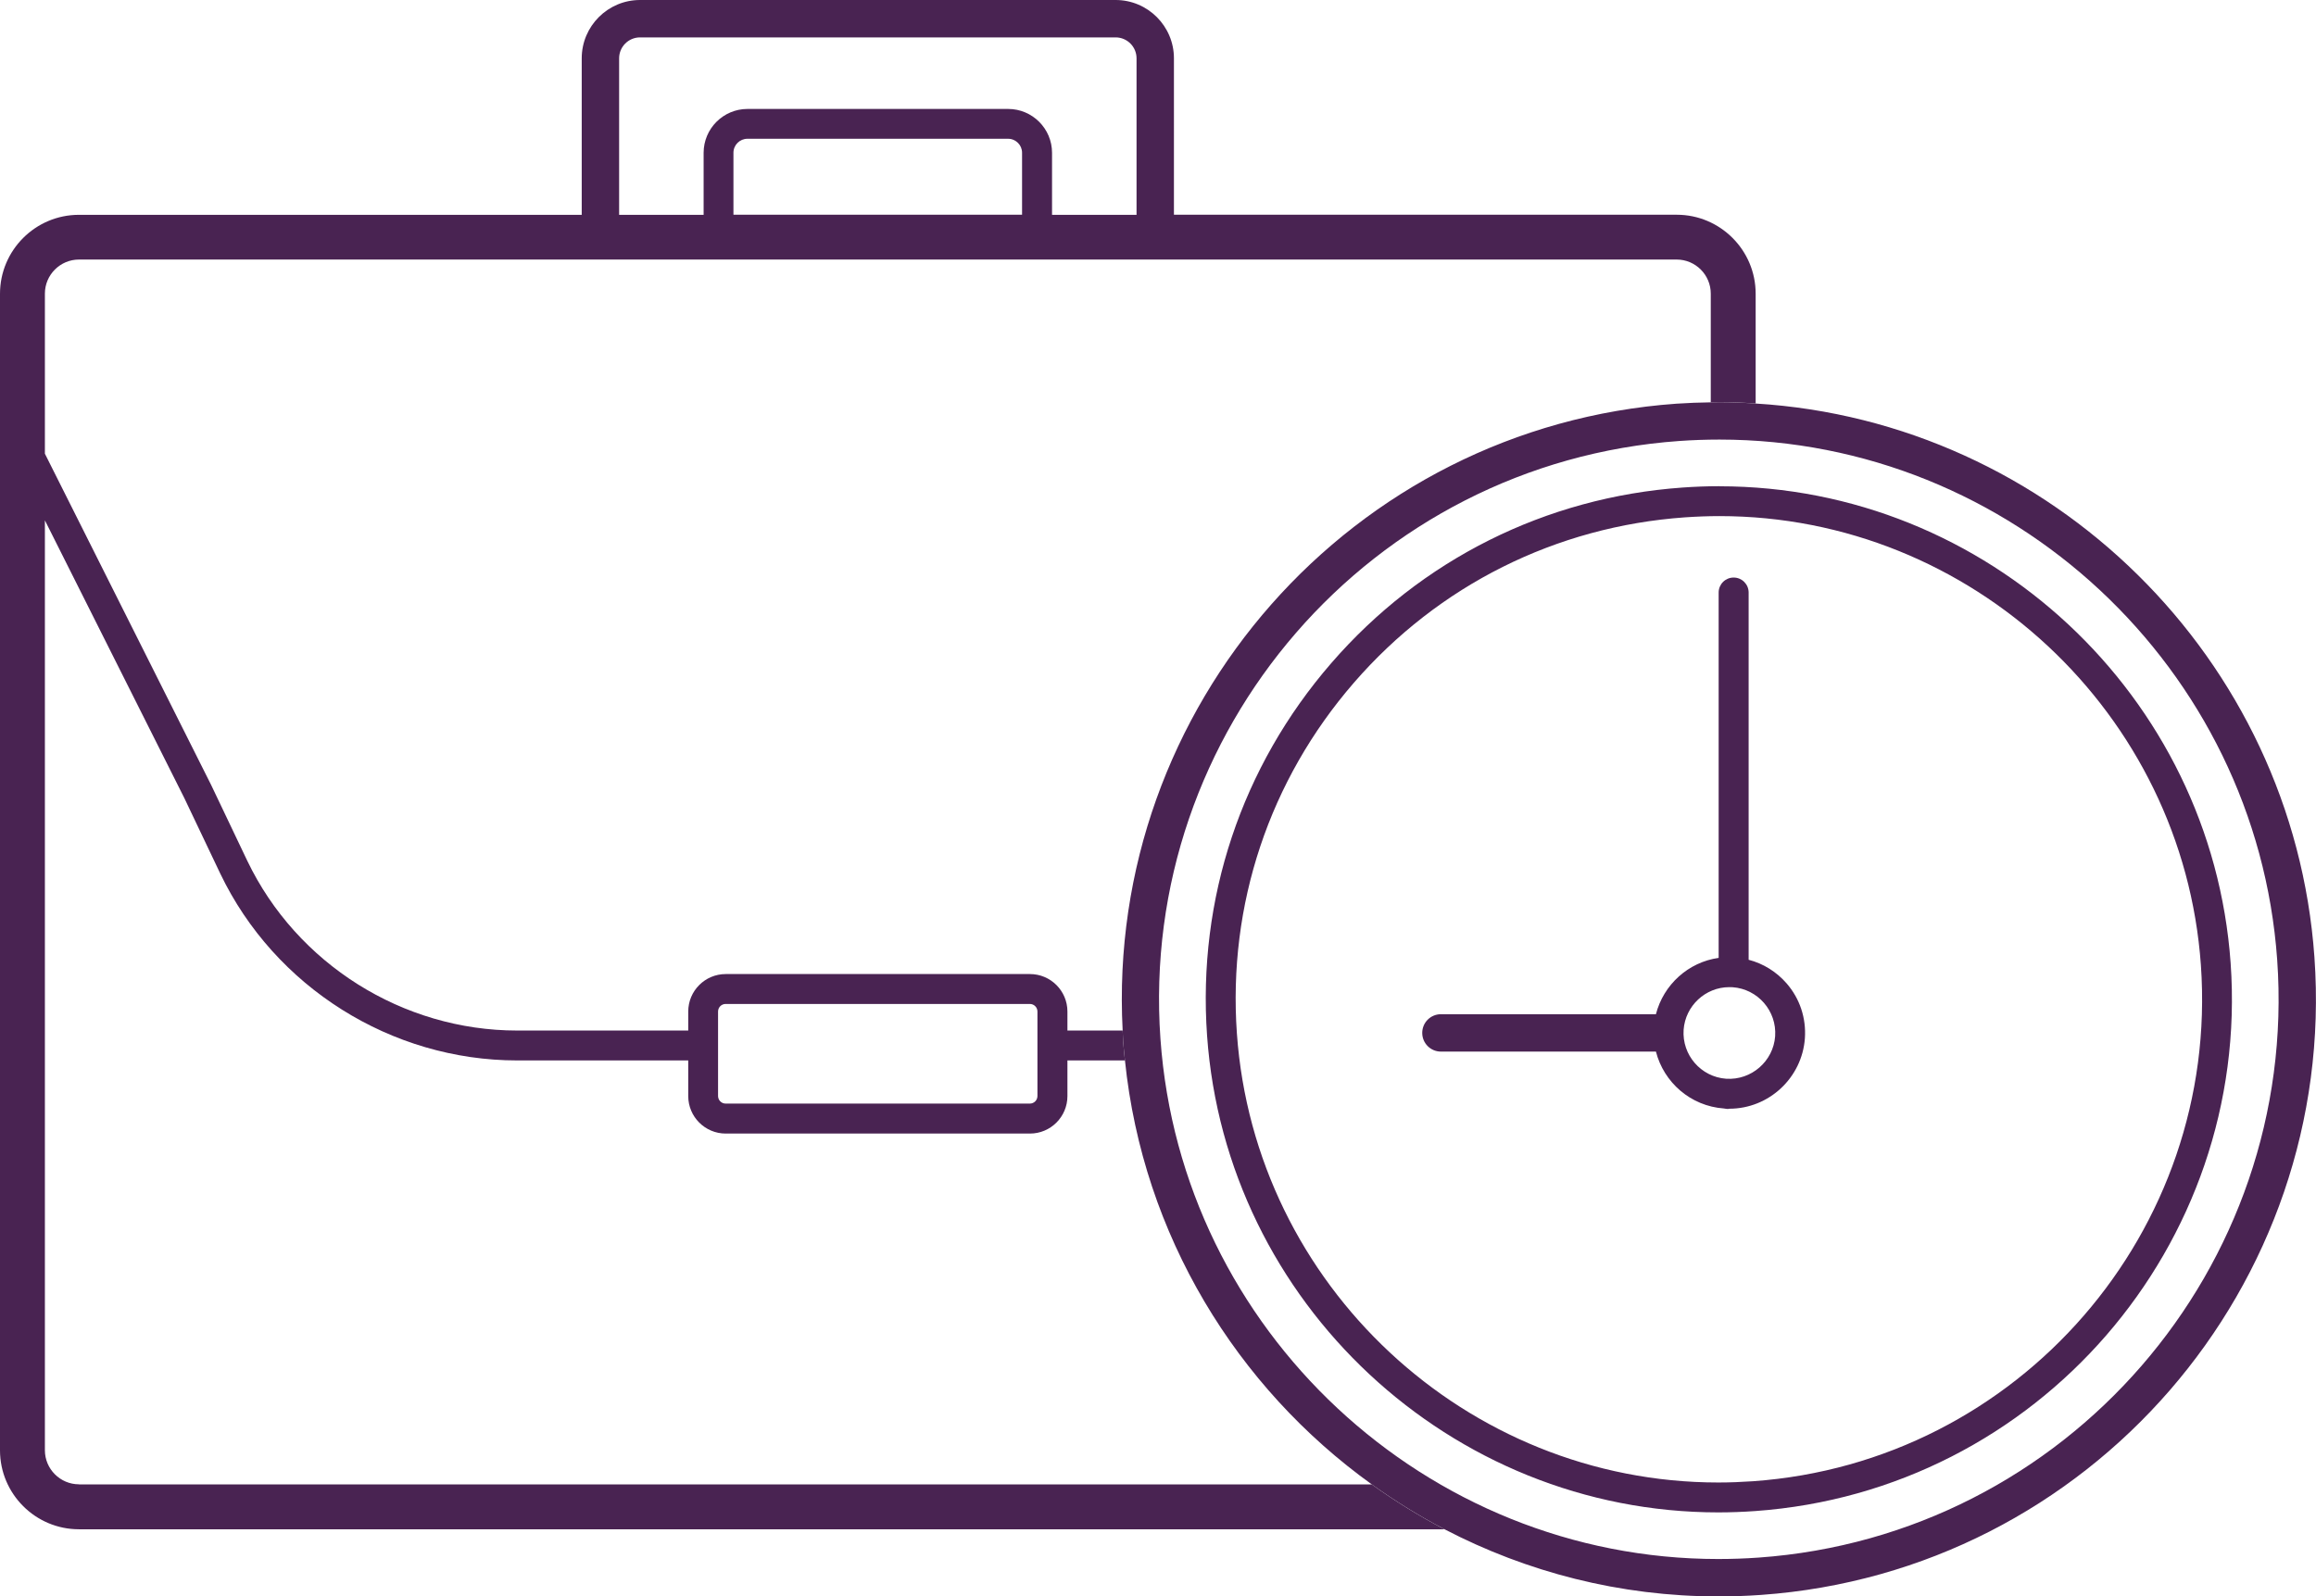
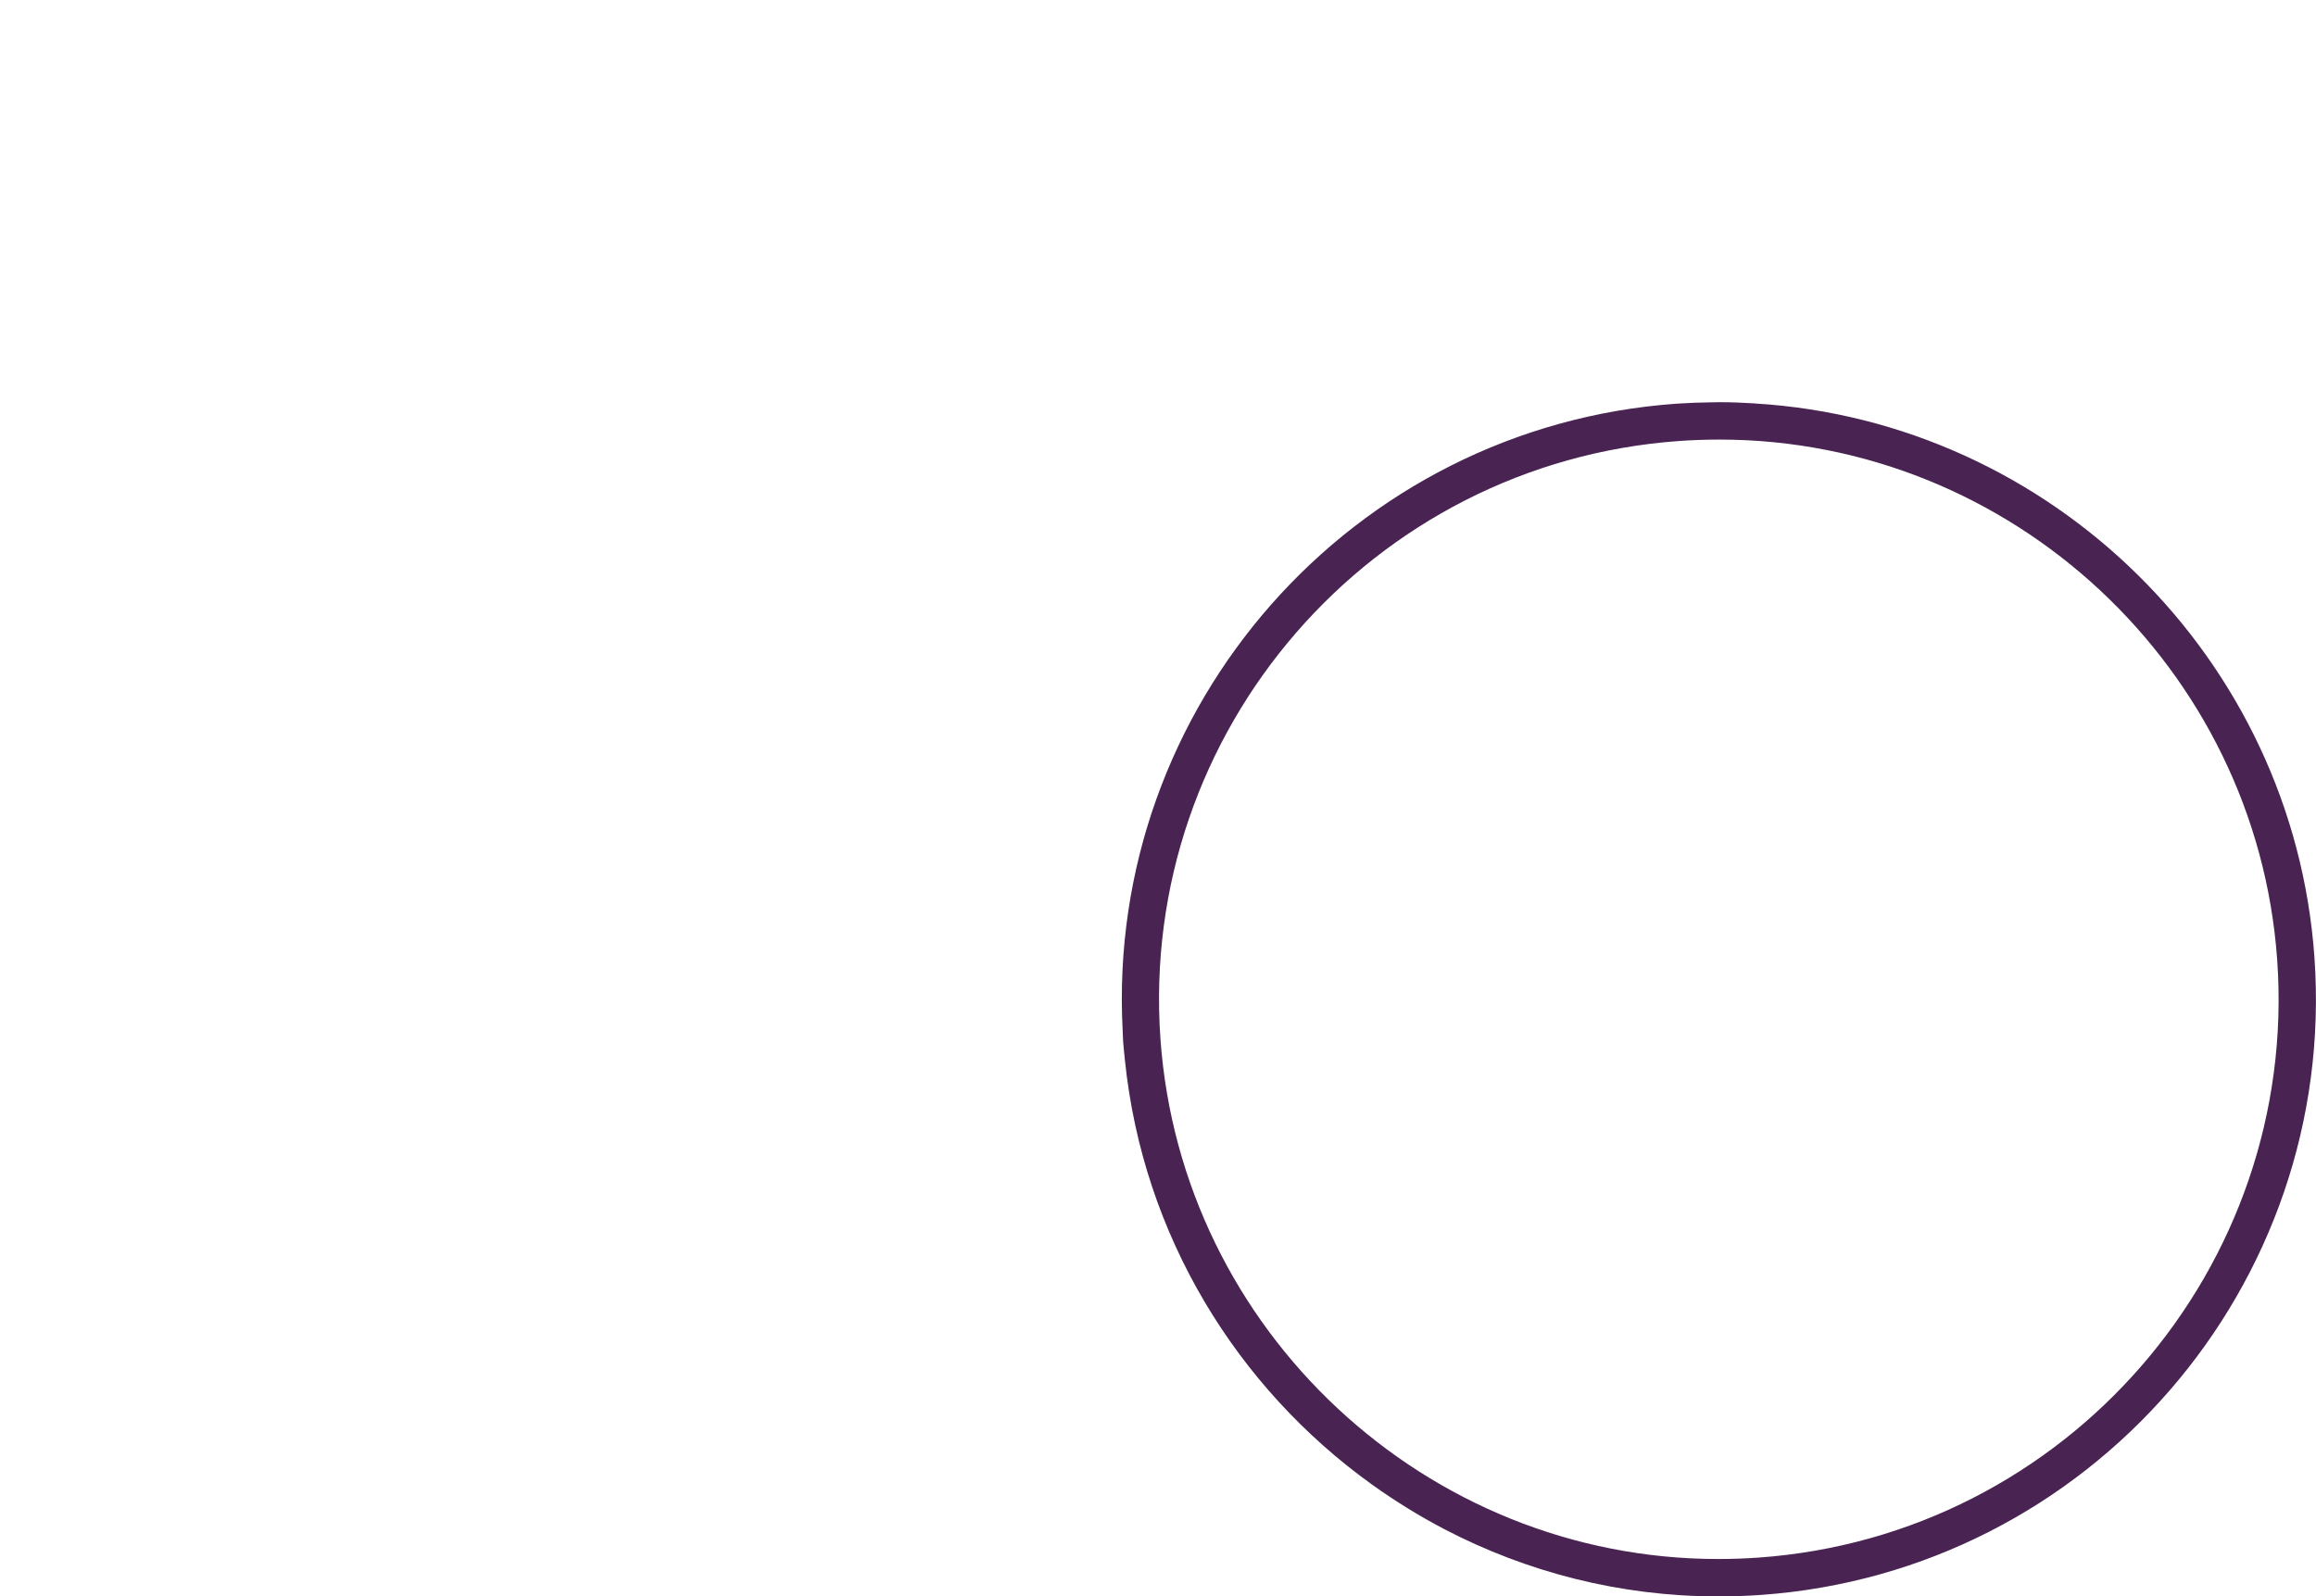
<svg xmlns="http://www.w3.org/2000/svg" id="Layer_2" viewBox="0 0 293.54 202.35">
  <defs>
    <style>.cls-1{fill:#492352;}</style>
  </defs>
  <g id="_Ñëîé_1">
-     <path class="cls-1" d="M10.01,188.15c-2.38,0-4.32-1.94-4.32-4.32v-117.87l17.67,35.2,4.56,9.58c6.89,14.38,21.66,23.68,37.63,23.68h21.68v4.52c0,2.62,2.13,4.75,4.75,4.75h38.56c2.62,0,4.75-2.13,4.75-4.75v-4.52h7.29c-.08-.79-.17-1.59-.23-2.39-.03-.47-.04-.93-.06-1.4h-7v-2.41c0-2.62-2.13-4.75-4.75-4.75h-38.56c-2.62,0-4.75,2.13-4.75,4.75v2.41h-21.68c-14.51,0-27.94-8.45-34.21-21.52l-4.58-9.61L5.69,57.51v-20.29c0-2.38,1.94-4.32,4.32-4.32h202.5c2.38,0,4.32,1.94,4.32,4.32v13.78c.37,0,.73-.02,1.1-.02,1.54,0,3.07.06,4.59.16v-13.91c0-5.52-4.49-10.01-10.01-10.01h-63.72V7.39c0-4.07-3.31-7.39-7.39-7.39h-60.28c-4.07,0-7.39,3.31-7.39,7.39v19.84H10.01c-5.52,0-10.01,4.49-10.01,10.01v146.6c0,5.52,4.49,10.01,10.01,10.01h173.07c-3.21-1.68-6.29-3.58-9.22-5.69H10.01ZM91.01,128.22c0-.53.43-.96.96-.96h38.56c.53,0,.96.43.96.96v10.71c0,.53-.43.96-.96.96h-38.56c-.53,0-.96-.43-.96-.96v-10.71ZM129.55,27.22h-36.59v-7.86c0-.98.8-1.77,1.77-1.77h33.04c.98,0,1.77.8,1.77,1.77v7.86ZM78.47,7.39c0-1.46,1.19-2.65,2.65-2.65h60.28c1.46,0,2.65,1.19,2.65,2.65v19.84h-10.71v-7.86c0-3.07-2.5-5.56-5.56-5.56h-33.04c-3.07,0-5.56,2.5-5.56,5.56v7.86h-10.71V7.39Z" />
    <path class="cls-1" d="M222.52,51.14c-1.52-.09-3.05-.16-4.59-.16-.36,0-.73.01-1.1.02-1.45.02-2.9.07-4.34.17-41.16,2.92-72.36,38.41-70.2,79.45.02.47.03.93.06,1.4.06.8.15,1.59.23,2.39,2.28,22.17,14.16,41.44,31.27,53.74,2.93,2.1,6.01,4.01,9.22,5.69,10.44,5.44,22.25,8.52,34.7,8.52,1.8,0,3.63-.06,5.44-.19,41.63-2.96,73.09-39.22,70.13-80.85-2.69-37.9-33.39-67.89-70.83-70.17ZM222.87,197.44c-1.69.12-3.41.18-5.1.18-37.01,0-68.07-28.96-70.69-65.93-2.77-39.02,26.72-73.02,65.75-75.79,1.69-.12,3.41-.18,5.1-.18,37.01,0,68.06,28.96,70.69,65.93,2.77,39.02-26.72,73.02-65.74,75.79Z" />
-     <path class="cls-1" d="M217.92,61.63c-1.55,0-3.12.06-4.67.17-17.33,1.23-33.14,9.13-44.52,22.26-11.38,13.12-16.97,29.89-15.74,47.22,2.4,33.89,30.87,60.43,64.8,60.43,1.55,0,3.12-.06,4.67-.17,35.77-2.54,62.8-33.7,60.26-69.47-2.4-33.89-30.87-60.43-64.8-60.43ZM222.19,187.76c-1.46.1-2.94.16-4.4.16-31.95,0-58.76-25-61.02-56.91-1.16-16.32,4.11-32.11,14.83-44.47,10.72-12.36,25.61-19.8,41.93-20.96,1.46-.1,2.94-.16,4.4-.16,31.95,0,58.76,25,61.02,56.91,2.39,33.69-23.07,63.04-56.76,65.43Z" />
-     <path class="cls-1" d="M221.63,121.65v-46.54c0-1.05-.85-1.9-1.9-1.9s-1.9.85-1.9,1.9v46.31c-3.85.54-6.99,3.4-7.95,7.14h-27.25c-1.31,0-2.37,1.06-2.37,2.37s1.06,2.37,2.37,2.37h27.25c1,3.9,4.39,6.91,8.62,7.21.23.02.44.11.69.03,5.01,0,9.21-3.92,9.57-8.92.18-2.56-.64-5.04-2.32-6.97-1.29-1.48-2.96-2.51-4.81-2.99ZM224.99,131.35c-.23,3.17-3.01,5.6-6.21,5.39-3.2-.23-5.61-3.01-5.39-6.21.22-3.03,2.76-5.4,5.79-5.4.14,0,.28,0,.42.01,3.2.23,5.61,3.01,5.39,6.21Z" />
  </g>
</svg>